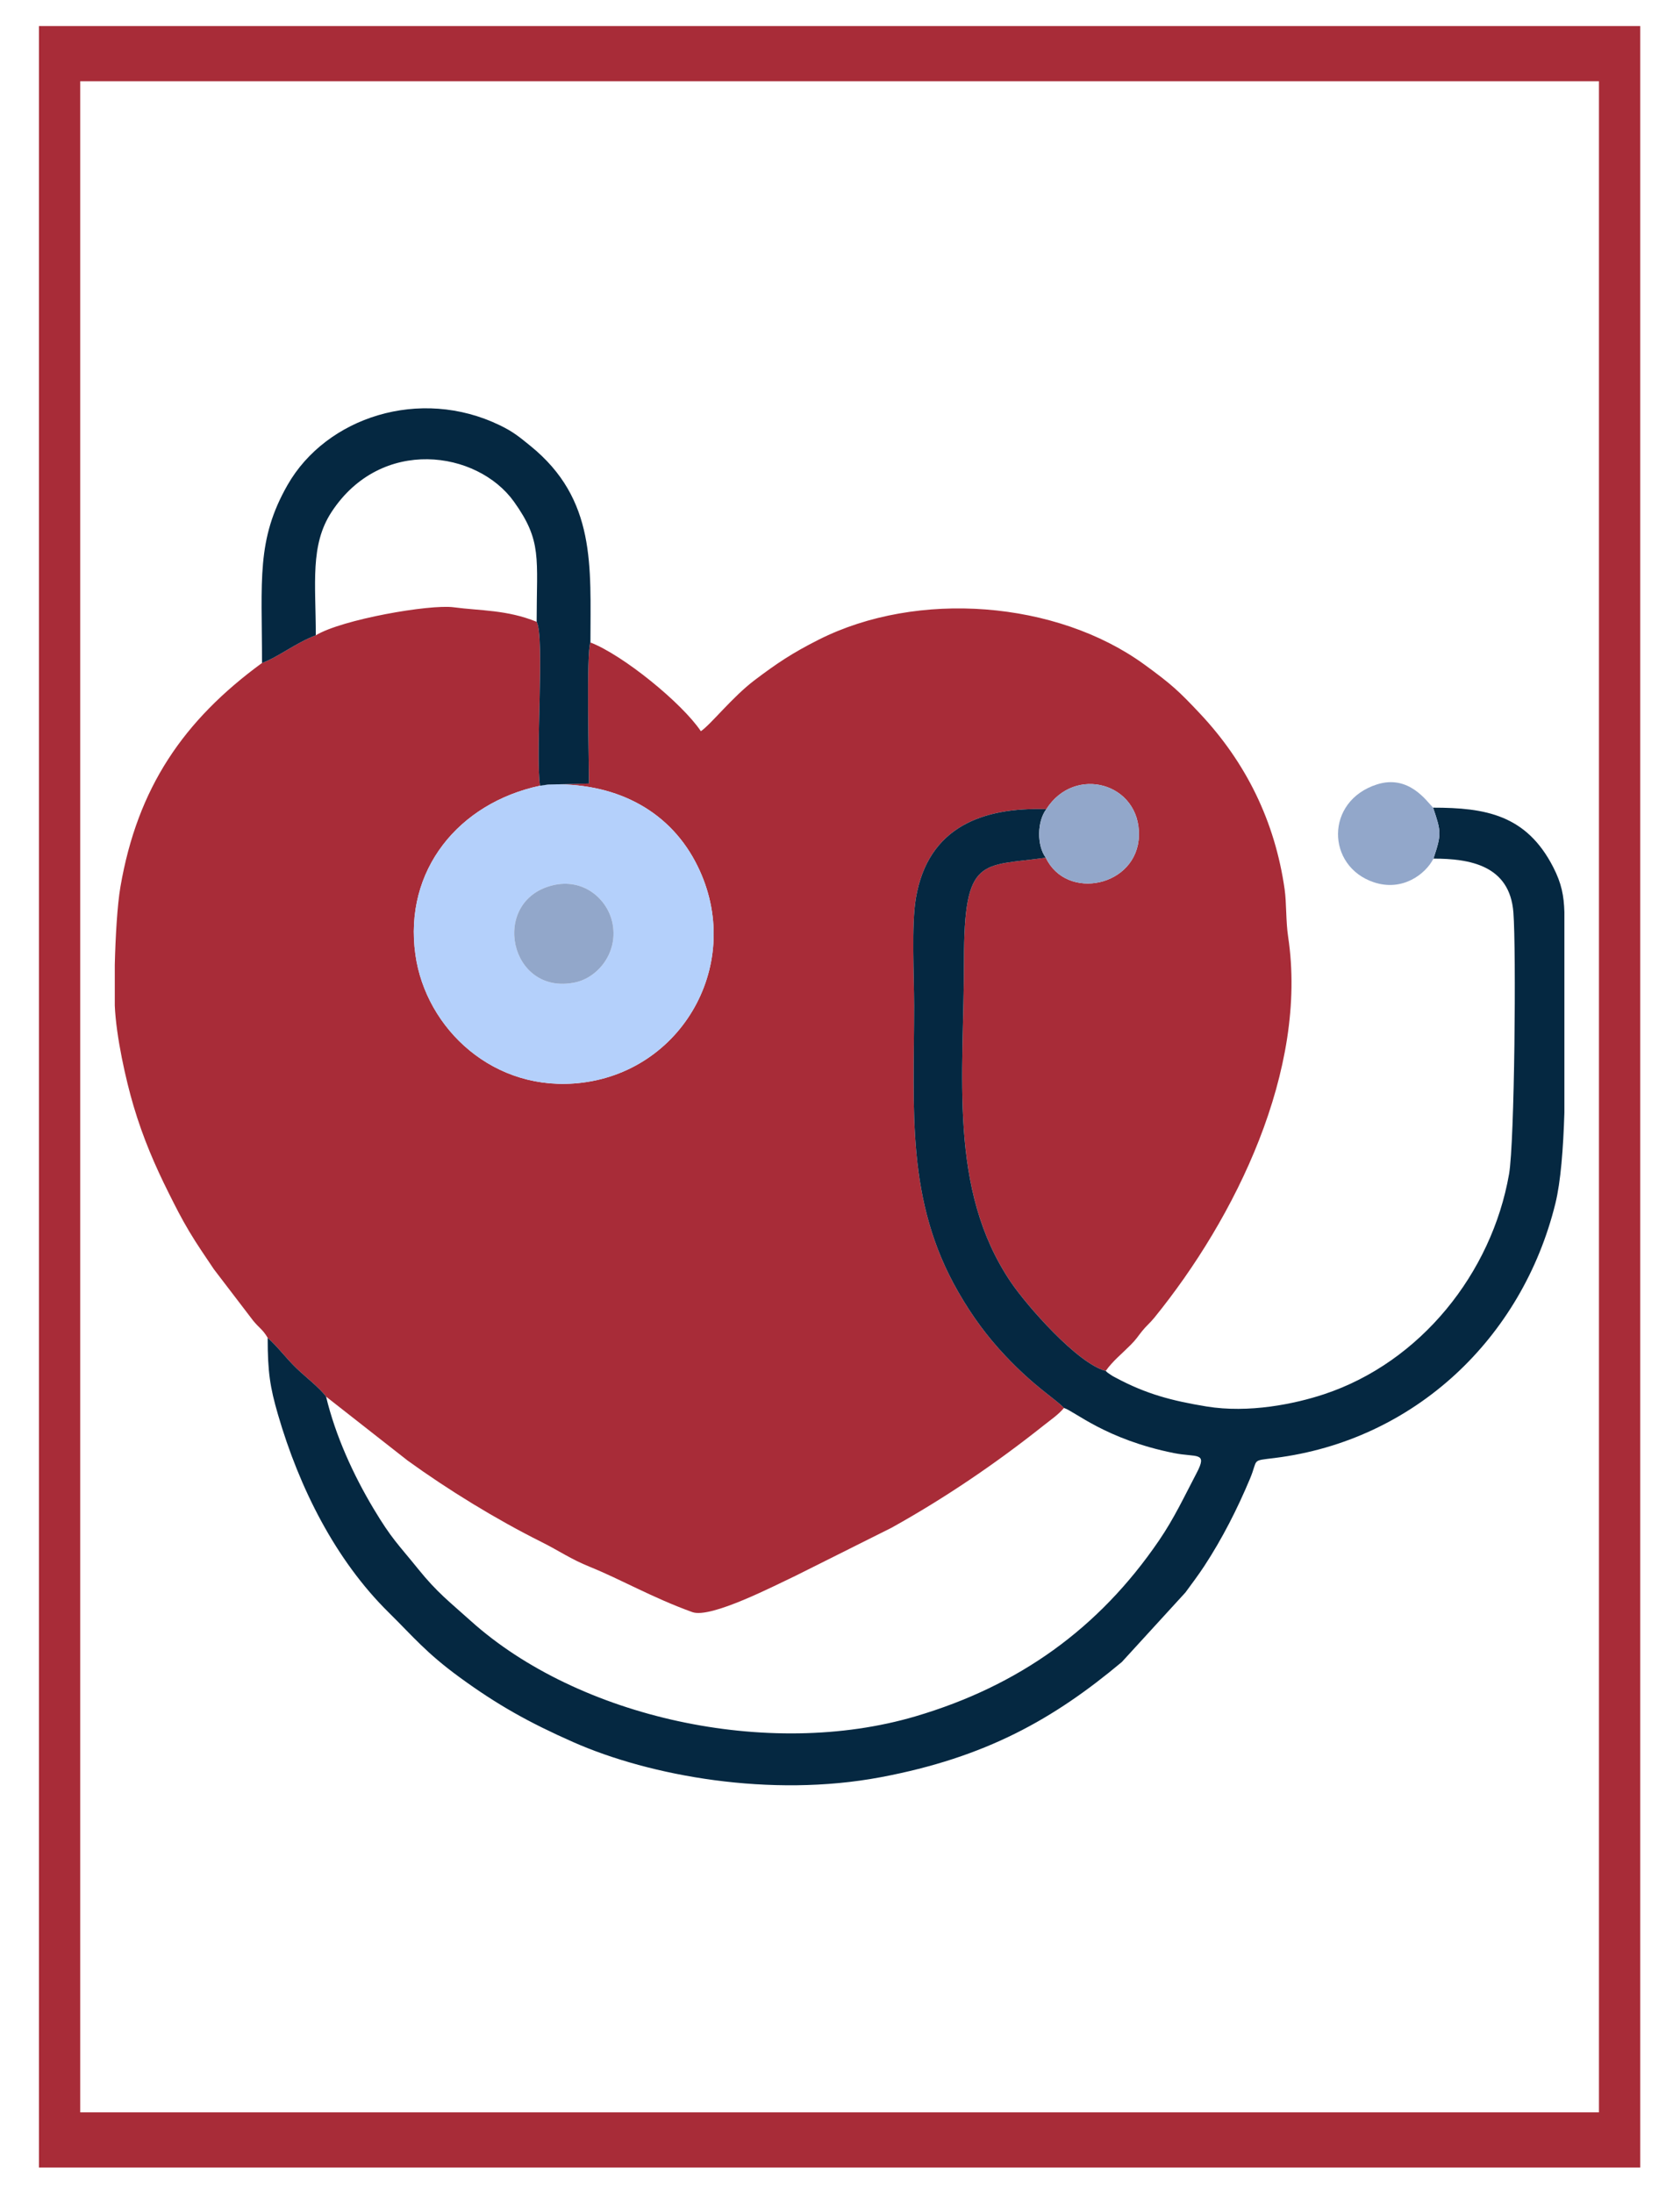
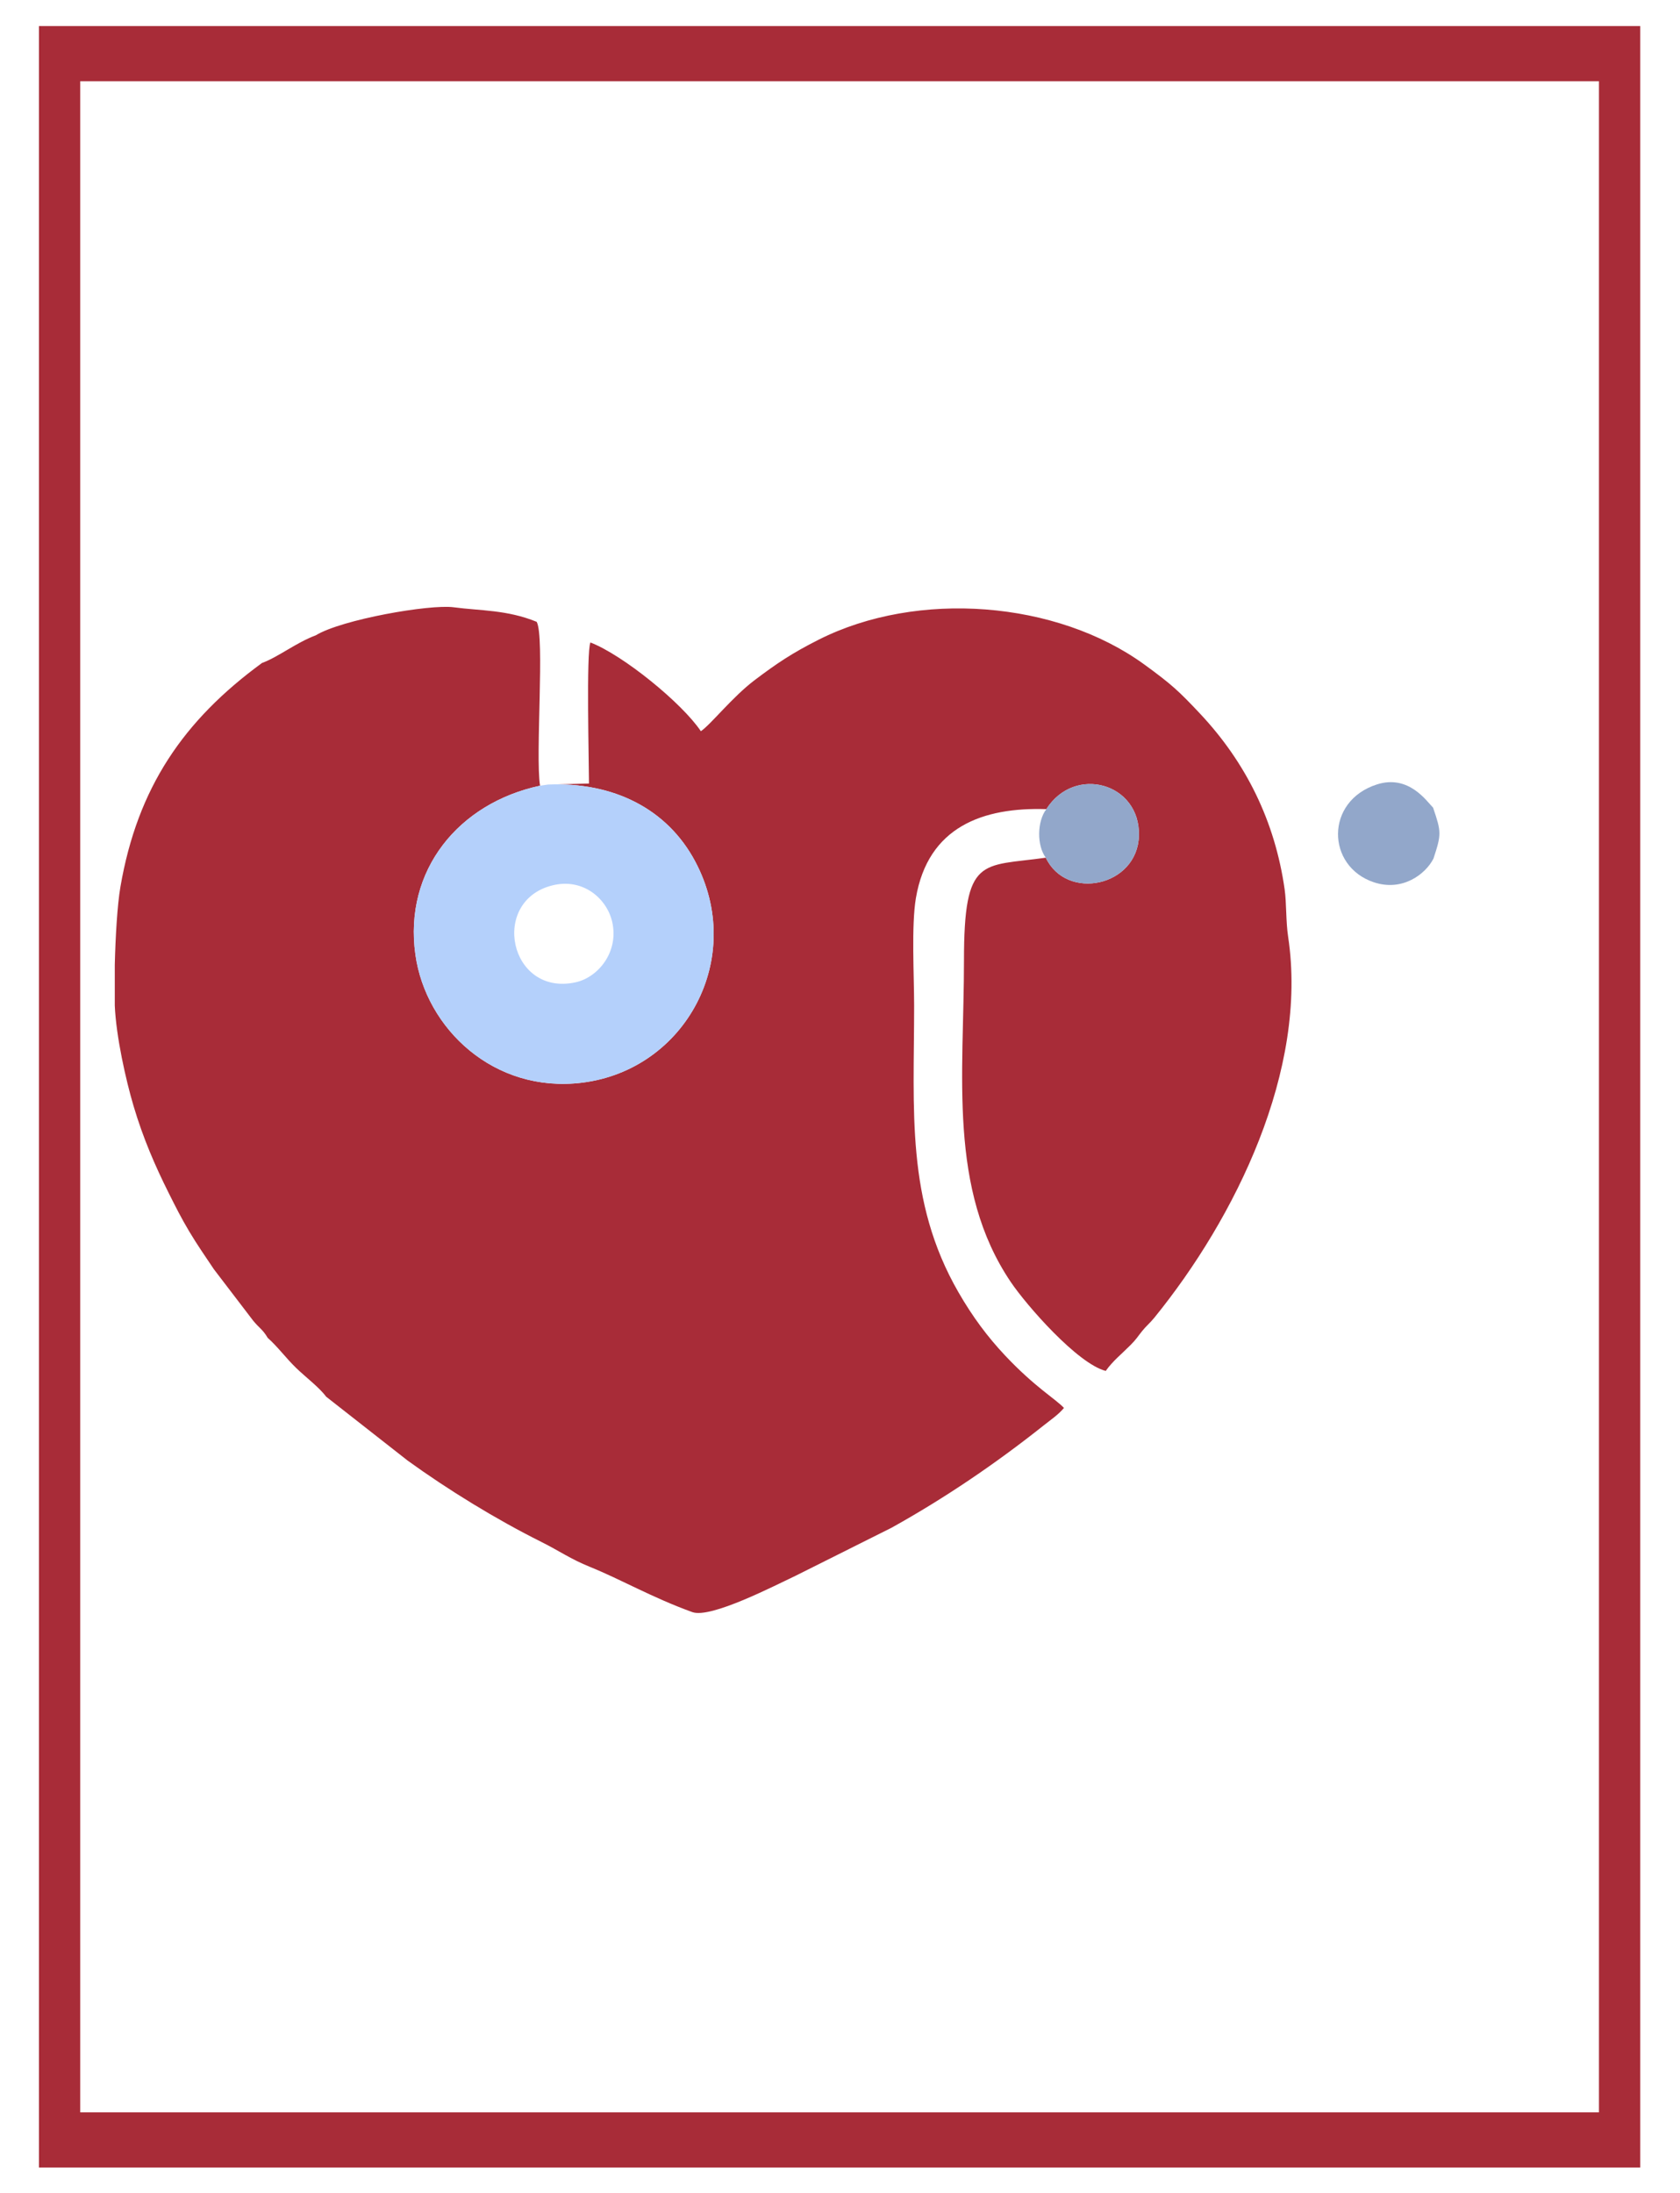
<svg xmlns="http://www.w3.org/2000/svg" xml:space="preserve" width="131mm" height="171mm" version="1.1" style="shape-rendering:geometricPrecision; text-rendering:geometricPrecision; image-rendering:optimizeQuality; fill-rule:evenodd; clip-rule:evenodd" viewBox="0 0 13100 17100">
  <defs>
    <style type="text/css">
   
    .fil1 {fill:#052841}
    .fil3 {fill:#92A7CA}
    .fil0 {fill:#A82C38}
    .fil2 {fill:#B4D0FB}
   
  </style>
  </defs>
  <g id="Layer_x0020_1">
    <g id="_1629300765360">
      <path class="fil0" d="M2462.54 4953.3c-153.83,57.29 -294.26,170.43 -419.47,215.67 -612.28,448.02 -971.28,971.94 -1104.15,1745.92 -24.08,140.29 -38.59,388.55 -43.86,606.66l0 319.08c10.54,242.26 86.26,579.96 146.42,782.6 74.61,251.3 167.72,465.69 273.04,676.28 54.31,108.58 97.62,195.06 161.42,302.2 64.65,108.56 126.31,195.16 191.74,293.96l305.92 400.51c47.26,58.3 75.04,68.11 113.62,134.37 81.2,72.49 140.55,156.14 222.66,235.62 71.54,69.25 182.38,153.32 232.76,222.89l635.72 498.41c316.37,228.82 688.97,457.65 1043.25,634.62 140.28,70.06 225.43,132.39 379.31,194.69 243.26,98.49 484.62,239.19 797.51,352.31 144.83,52.36 649.5,-210.65 802.4,-281.9l750.44 -375.5c417.89,-232.3 813.85,-501.48 1187.98,-798.96 54.19,-43.08 113.72,-83.06 157.07,-135.36 -61,-67.24 -225.29,-160.69 -458.51,-408.47 -136.04,-144.54 -252.94,-300.31 -365.01,-495.01 -411.06,-714.16 -344.73,-1418.5 -344.73,-2231.47 0,-234.46 -22.32,-627.27 13.71,-839.96 94.44,-557.44 523.22,-709.77 1017.23,-693.87 220,-346.95 732.93,-204.39 721.93,206.83 -10.61,396.94 -564.5,513.11 -726.22,171.77 -501.32,70.68 -638.02,-17.76 -638,801.99 0.02,891.88 -125.44,1780.09 364.85,2506.19 123.53,182.92 520.29,636.51 740.48,693.26 54.52,-77.26 124.27,-131.97 193.61,-202.04 47.61,-48.13 51.2,-60.16 90.15,-108.55 34.11,-42.35 60.47,-61.56 94.83,-103.85 631.55,-777.29 1200.69,-1931.2 1043.67,-2970.94 -18.28,-121.02 -12,-262.58 -27.31,-370.09 -75.57,-530.45 -301.32,-988.17 -660.71,-1370.38 -163.83,-174.22 -221.75,-228.21 -434.29,-382.57 -683.54,-496.42 -1766.83,-581.63 -2537.28,-193.28 -209.05,105.37 -329.01,186.36 -500.67,316.18 -174.24,131.77 -341.79,346.11 -419.02,397.83 -146.37,-218.57 -605.55,-593.11 -861.02,-691.78 -33.3,69.14 -11.35,945.84 -11.34,1099.98l-318.97 7.67c508.52,-20.71 927.93,187.84 1147.09,599.37 398.64,748.58 -72.74,1625.29 -882.34,1725.23 -686.33,84.72 -1218.19,-421.02 -1299.32,-998.15 -92.59,-658.57 338.47,-1182.47 972,-1317.27 -37.68,-234.92 38.07,-1166.44 -26.58,-1277.97 -231.71,-94.65 -441.46,-85.64 -647.01,-113.21 -186.11,-24.96 -872.07,94.85 -1075,218.49z" />
-       <path class="fil1" d="M8296.32 10977.37c82.29,24.99 325.83,245.17 857.05,351.76 178.17,35.76 265.64,-12.8 177.36,155.62 -99.14,189.13 -174.92,352.6 -293.32,526.14 -469.94,688.77 -1095.83,1133.64 -1897.07,1370.34 -1150.36,339.83 -2631.77,9.46 -3468.77,-742.88 -168.22,-151.2 -262.47,-221.43 -411.17,-405.68 -157.24,-194.85 -205.86,-233.37 -347.26,-469.58 -157,-262.26 -297.18,-567.76 -370.5,-874.03 -50.38,-69.57 -161.22,-153.64 -232.76,-222.89 -82.11,-79.48 -141.46,-163.13 -222.66,-235.62 0,267.55 18.61,386.02 80.48,598.81 166.17,571.57 448.09,1133.52 863.49,1542.91 194.93,192.11 290.15,313.28 553.83,505.87 291.13,212.62 538.3,351.43 885.87,504.99 600.19,265.15 1538.41,434.28 2394.34,273.61 823.53,-154.59 1352.1,-454.62 1882.77,-898.94l495.65 -541.98c49.93,-68.37 101.71,-136.68 147.12,-206.12 140.58,-214.92 256.64,-443.26 356.41,-681.2 65.44,-156.05 4.71,-137.74 192.19,-161.05 1089.54,-135.46 1930.09,-933.29 2188.8,-1983.77 41.74,-169.45 61.63,-426.46 70.37,-710.07l0 -1294.82 0 -266.82c-3.9,-128 -21.34,-223.14 -87.58,-352.05 -209.3,-407.31 -527.97,-462.9 -936.26,-462.9 64.75,190.98 65.63,206.62 2.82,397.39 281.38,0 595.13,50.67 623.38,419.71 22.31,291.24 9.97,1789.52 -34,2040.74 -135,771.05 -689.59,1465.66 -1441.77,1715.26 -229.01,75.99 -586.86,149.99 -918.53,95.4 -269.35,-44.35 -469.44,-97.02 -704.24,-222.89 -30.62,-16.41 -18.45,-8.63 -42.26,-24.44 -27.03,-17.95 -20.65,-13.44 -38.05,-29.56 -220.19,-56.75 -616.95,-510.34 -740.48,-693.26 -490.29,-726.1 -364.83,-1614.31 -364.85,-2506.19 -0.02,-819.75 136.68,-731.31 638,-801.99 -70.64,-94.66 -68.61,-282.94 4.29,-378.6 -494.01,-15.9 -922.79,136.43 -1017.23,693.87 -36.03,212.69 -13.71,605.5 -13.71,839.96 0,812.97 -66.33,1517.31 344.73,2231.47 112.07,194.7 228.97,350.47 365.01,495.01 233.22,247.78 397.51,341.23 458.51,408.47z" />
      <path class="fil2" d="M4308.68 6902.76c239.73,-58.83 423.69,104.67 464.9,284.35 53.66,233.99 -108.38,433.49 -286.51,471.91 -515.43,111.18 -670.82,-635.4 -178.39,-756.26zm-34.98 -785.95l-62.57 9.18c-633.53,134.8 -1064.59,658.7 -972,1317.27 81.13,577.13 612.99,1082.87 1299.32,998.15 809.6,-99.94 1280.98,-976.65 882.34,-1725.23 -219.16,-411.53 -638.57,-620.08 -1147.09,-599.37z" />
-       <path class="fil1" d="M2043.07 5168.97c125.21,-45.24 265.64,-158.38 419.47,-215.67 0,-404.2 -46.68,-703.01 122.95,-961.81 386.23,-589.22 1136.47,-479.95 1422.83,-79.18 219.96,307.83 176.23,437.4 176.23,935.71 64.65,111.53 -11.1,1043.05 26.58,1277.97l62.57 -9.18 318.97 -7.67c-0.01,-154.14 -21.96,-1030.84 11.34,-1099.98 0,-593.52 46.67,-1115.74 -468.57,-1533.05 -88.03,-71.3 -132.69,-109.22 -237.36,-160.04 -623.26,-302.61 -1354.23,-62.77 -1655.71,464.77 -244.93,428.6 -199.3,743.6 -199.3,1388.13z" />
      <path class="fil3" d="M11177.52 6694.41c62.81,-190.77 61.93,-206.41 -2.82,-397.39 -47.89,-46.95 -187.98,-260.45 -436.95,-181.37 -406.81,129.24 -396.27,638.7 -25.82,762.94 224.25,75.21 404.27,-63.7 465.59,-184.18z" />
-       <path class="fil3" d="M4308.68 6902.76c-492.43,120.86 -337.04,867.44 178.39,756.26 178.13,-38.42 340.17,-237.92 286.51,-471.91 -41.21,-179.68 -225.17,-343.18 -464.9,-284.35z" />
      <path class="fil3" d="M8159.01 6308.59c-72.9,95.66 -74.93,283.94 -4.29,378.6 161.72,341.34 715.61,225.17 726.22,-171.77 11,-411.22 -501.93,-553.78 -721.93,-206.83z" />
    </g>
    <path class="fil0" d="M625.54 16469.46l0 -15836.26 11842.52 0 0 15836.26 -11842.52 0zm12164.16 -16266.37l-12485.8 0 0 16696.48 12485.8 0 0 -16696.48z" />
  </g>
</svg>